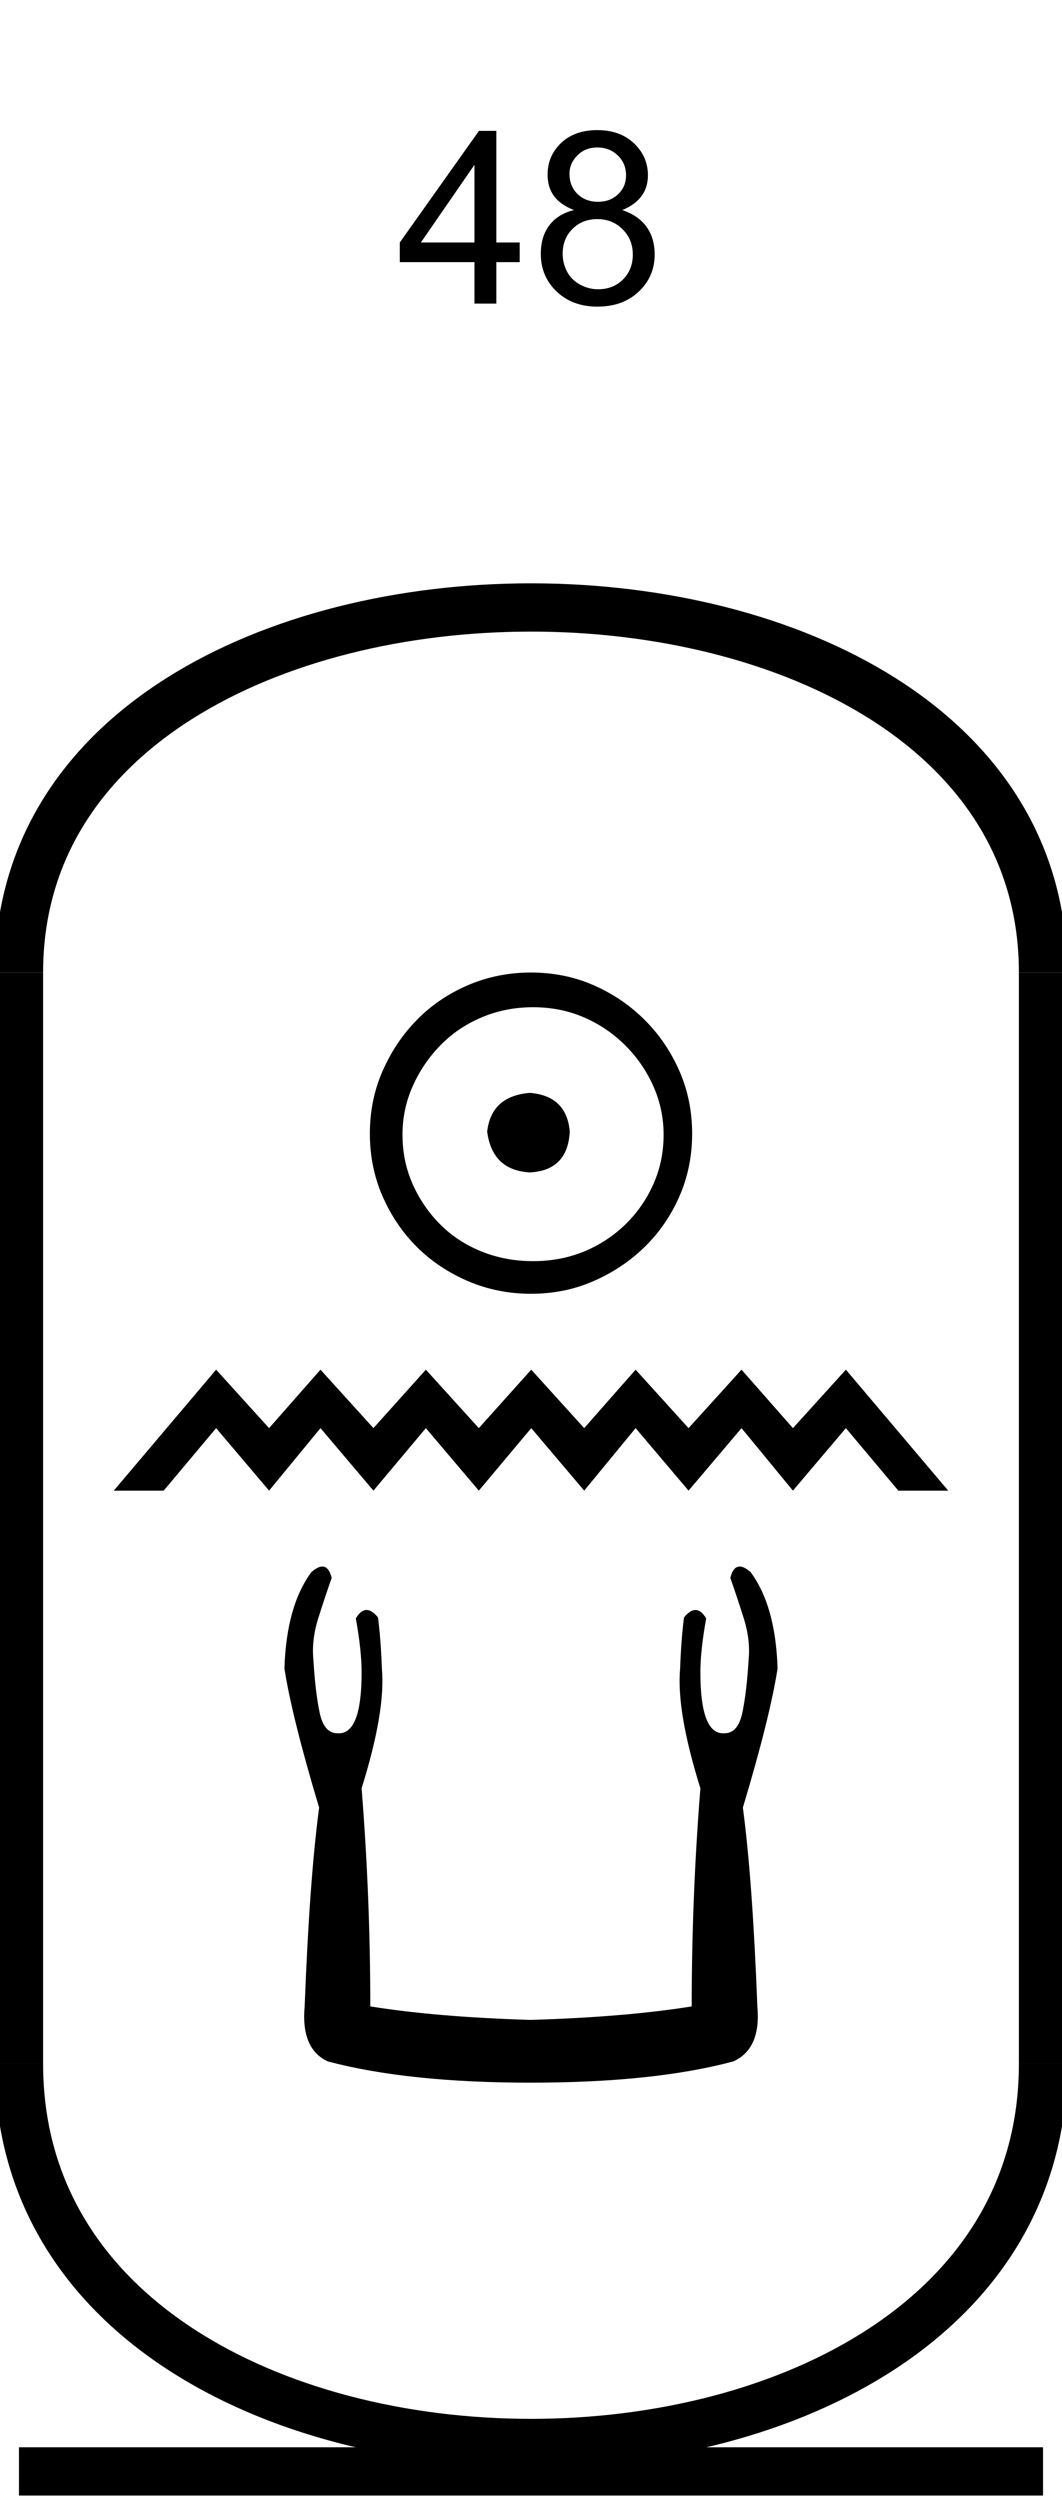
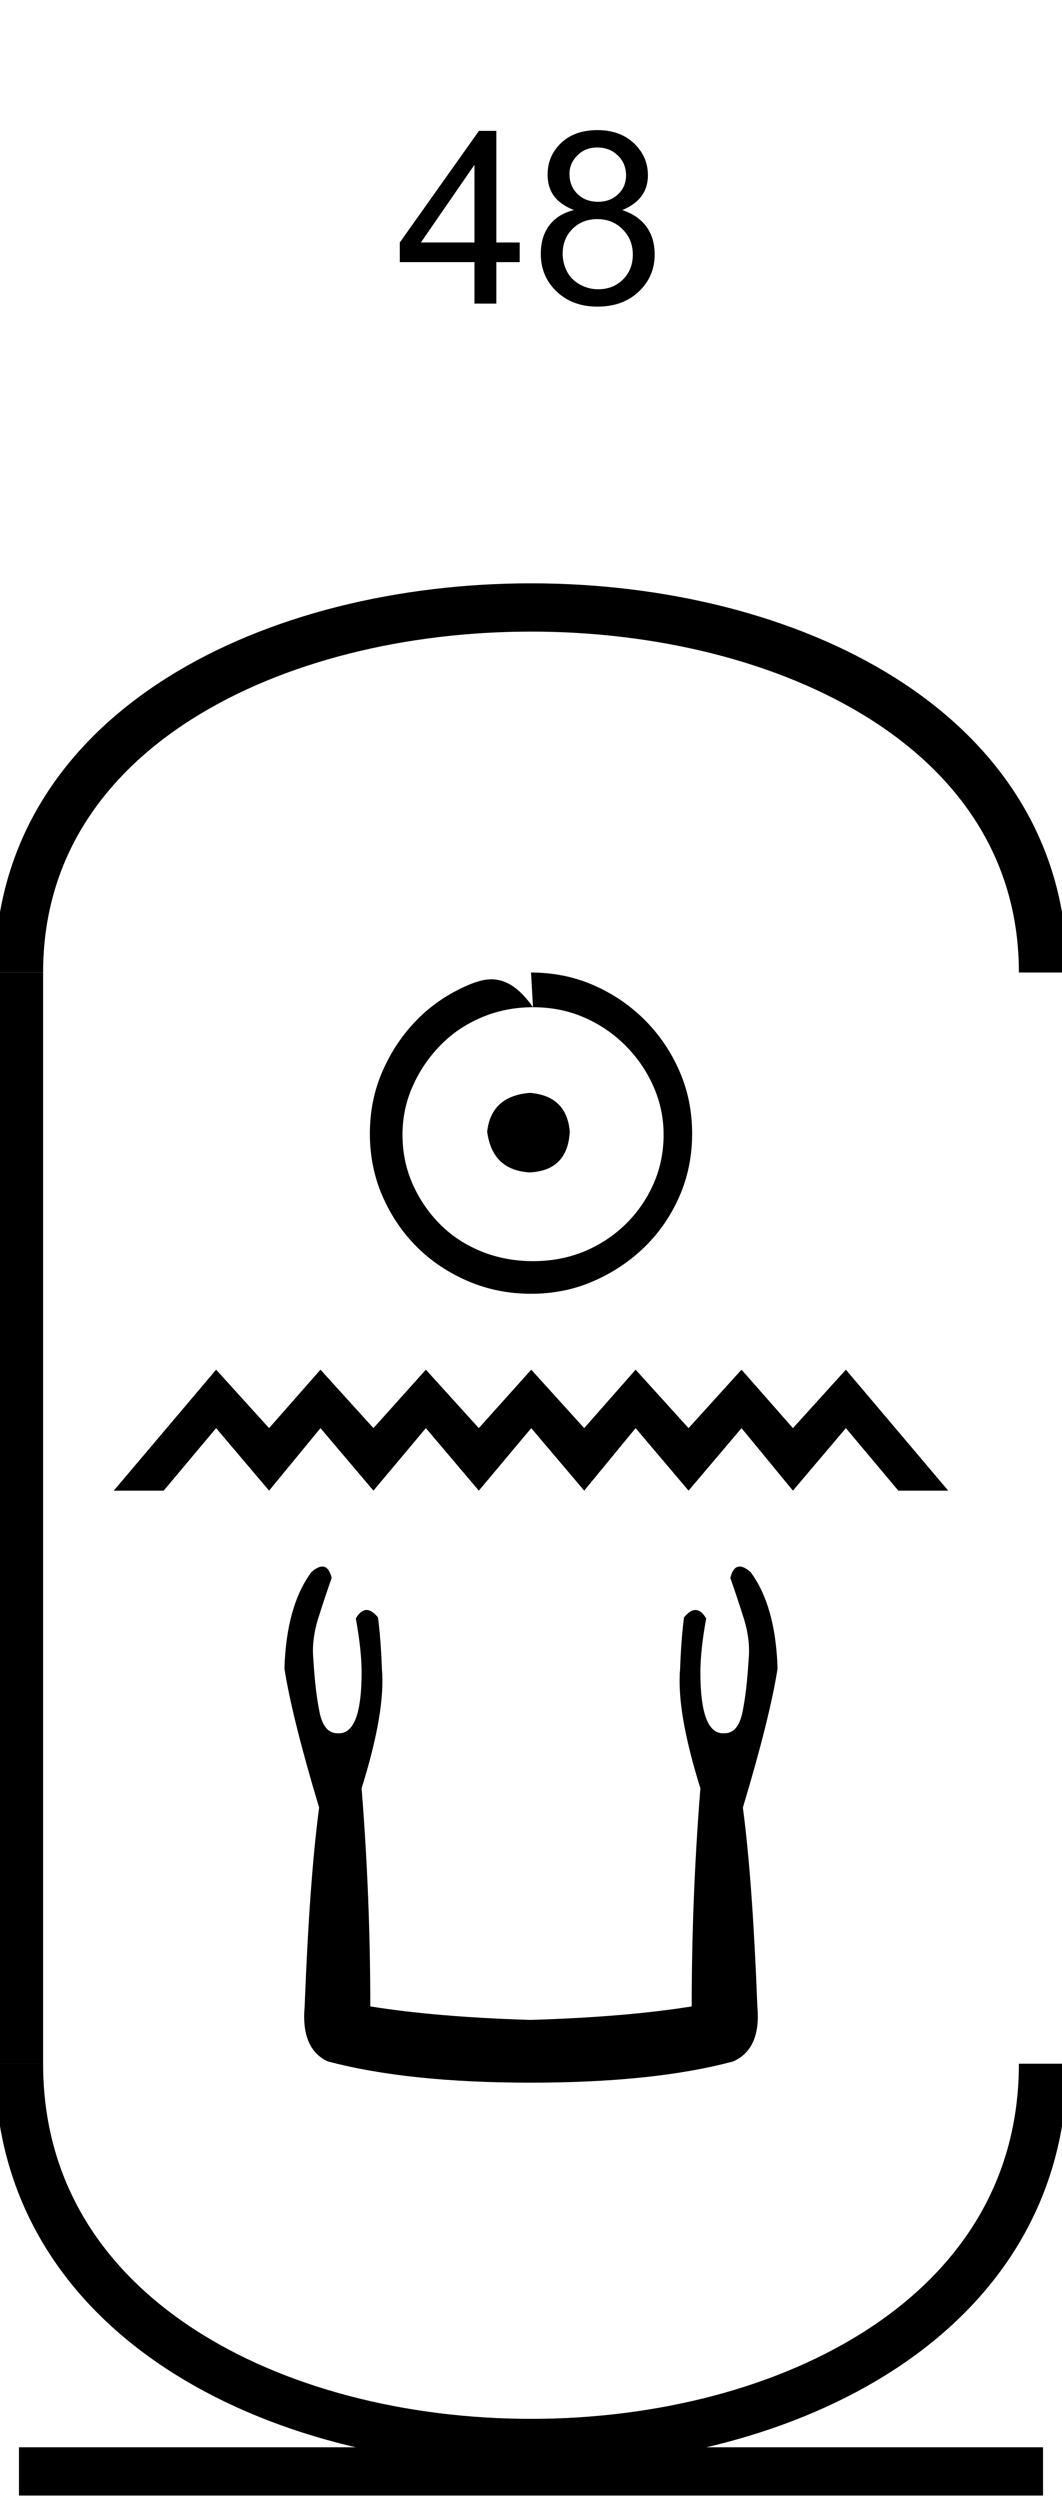
<svg xmlns="http://www.w3.org/2000/svg" width="22.0" height="51.786">
  <path d="M 9.829 6.289 L 9.829 5.43 L 8.282 5.43 L 8.282 5.023 L 9.922 2.711 L 10.282 2.711 L 10.282 5.023 L 10.766 5.023 L 10.766 5.43 L 10.282 5.43 L 10.282 6.289 L 9.829 6.289 ZM 9.829 5.023 L 9.829 3.414 L 8.719 5.023 L 9.829 5.023 Z" style="fill:#000000;stroke:none" />
  <path d="M 11.891 4.352 Q 11.609 4.242 11.477 4.062 Q 11.344 3.883 11.344 3.617 Q 11.344 3.227 11.625 2.961 Q 11.906 2.695 12.375 2.695 Q 12.844 2.695 13.133 2.969 Q 13.422 3.242 13.422 3.633 Q 13.422 3.883 13.289 4.062 Q 13.156 4.242 12.891 4.352 Q 13.219 4.461 13.391 4.695 Q 13.562 4.93 13.562 5.273 Q 13.562 5.727 13.234 6.039 Q 12.906 6.352 12.375 6.352 Q 11.859 6.352 11.531 6.039 Q 11.203 5.727 11.203 5.258 Q 11.203 4.898 11.383 4.664 Q 11.562 4.43 11.891 4.352 ZM 11.797 3.602 Q 11.797 3.852 11.961 4.016 Q 12.125 4.18 12.391 4.18 Q 12.641 4.18 12.805 4.023 Q 12.969 3.867 12.969 3.633 Q 12.969 3.383 12.797 3.219 Q 12.625 3.055 12.375 3.055 Q 12.125 3.055 11.961 3.219 Q 11.797 3.383 11.797 3.602 ZM 11.656 5.258 Q 11.656 5.445 11.742 5.617 Q 11.828 5.789 12.008 5.891 Q 12.188 5.992 12.391 5.992 Q 12.703 5.992 12.906 5.789 Q 13.109 5.586 13.109 5.273 Q 13.109 4.961 12.898 4.75 Q 12.688 4.539 12.375 4.539 Q 12.062 4.539 11.859 4.742 Q 11.656 4.945 11.656 5.258 Z" style="fill:#000000;stroke:none" />
-   <path d="M 10.979 22.639 C 10.444 22.681 10.148 22.949 10.092 23.442 C 10.162 23.977 10.458 24.259 10.979 24.287 C 11.5 24.259 11.775 23.977 11.803 23.442 C 11.761 22.949 11.486 22.681 10.979 22.639 ZM 11.042 20.865 C 11.423 20.865 11.775 20.935 12.099 21.076 C 12.423 21.217 12.708 21.41 12.954 21.657 C 13.201 21.903 13.394 22.185 13.535 22.502 C 13.676 22.819 13.747 23.153 13.747 23.505 C 13.747 23.872 13.676 24.213 13.535 24.53 C 13.394 24.847 13.201 25.125 12.954 25.365 C 12.708 25.604 12.423 25.791 12.099 25.925 C 11.775 26.058 11.423 26.125 11.042 26.125 C 10.662 26.125 10.306 26.058 9.975 25.925 C 9.644 25.791 9.359 25.604 9.12 25.365 C 8.88 25.125 8.69 24.847 8.549 24.53 C 8.408 24.213 8.338 23.872 8.338 23.505 C 8.338 23.153 8.408 22.819 8.549 22.502 C 8.69 22.185 8.88 21.903 9.12 21.657 C 9.359 21.41 9.644 21.217 9.975 21.076 C 10.306 20.935 10.662 20.865 11.042 20.865 ZM 11 20.146 C 10.535 20.146 10.099 20.234 9.69 20.41 C 9.282 20.586 8.93 20.826 8.634 21.129 C 8.338 21.431 8.102 21.784 7.926 22.185 C 7.75 22.586 7.662 23.02 7.662 23.484 C 7.662 23.949 7.75 24.382 7.926 24.784 C 8.102 25.185 8.338 25.534 8.634 25.829 C 8.93 26.125 9.282 26.361 9.69 26.537 C 10.099 26.713 10.535 26.801 11 26.801 C 11.465 26.801 11.898 26.713 12.299 26.537 C 12.701 26.361 13.053 26.125 13.356 25.829 C 13.659 25.534 13.898 25.185 14.074 24.784 C 14.25 24.382 14.338 23.949 14.338 23.484 C 14.338 23.02 14.25 22.586 14.074 22.185 C 13.898 21.784 13.659 21.431 13.356 21.129 C 13.053 20.826 12.701 20.586 12.299 20.41 C 11.898 20.234 11.465 20.146 11 20.146 Z" style="fill:#000000;stroke:none" />
+   <path d="M 10.979 22.639 C 10.444 22.681 10.148 22.949 10.092 23.442 C 10.162 23.977 10.458 24.259 10.979 24.287 C 11.5 24.259 11.775 23.977 11.803 23.442 C 11.761 22.949 11.486 22.681 10.979 22.639 ZM 11.042 20.865 C 11.423 20.865 11.775 20.935 12.099 21.076 C 12.423 21.217 12.708 21.41 12.954 21.657 C 13.201 21.903 13.394 22.185 13.535 22.502 C 13.676 22.819 13.747 23.153 13.747 23.505 C 13.747 23.872 13.676 24.213 13.535 24.53 C 13.394 24.847 13.201 25.125 12.954 25.365 C 12.708 25.604 12.423 25.791 12.099 25.925 C 11.775 26.058 11.423 26.125 11.042 26.125 C 10.662 26.125 10.306 26.058 9.975 25.925 C 9.644 25.791 9.359 25.604 9.12 25.365 C 8.88 25.125 8.69 24.847 8.549 24.53 C 8.408 24.213 8.338 23.872 8.338 23.505 C 8.338 23.153 8.408 22.819 8.549 22.502 C 8.69 22.185 8.88 21.903 9.12 21.657 C 9.359 21.41 9.644 21.217 9.975 21.076 C 10.306 20.935 10.662 20.865 11.042 20.865 ZC 10.535 20.146 10.099 20.234 9.69 20.41 C 9.282 20.586 8.93 20.826 8.634 21.129 C 8.338 21.431 8.102 21.784 7.926 22.185 C 7.75 22.586 7.662 23.02 7.662 23.484 C 7.662 23.949 7.75 24.382 7.926 24.784 C 8.102 25.185 8.338 25.534 8.634 25.829 C 8.93 26.125 9.282 26.361 9.69 26.537 C 10.099 26.713 10.535 26.801 11 26.801 C 11.465 26.801 11.898 26.713 12.299 26.537 C 12.701 26.361 13.053 26.125 13.356 25.829 C 13.659 25.534 13.898 25.185 14.074 24.784 C 14.25 24.382 14.338 23.949 14.338 23.484 C 14.338 23.02 14.25 22.586 14.074 22.185 C 13.898 21.784 13.659 21.431 13.356 21.129 C 13.053 20.826 12.701 20.586 12.299 20.41 C 11.898 20.234 11.465 20.146 11 20.146 Z" style="fill:#000000;stroke:none" />
  <path d="M 4.477 28.373 L 2.357 30.879 L 3.391 30.879 L 4.477 29.584 L 5.574 30.879 L 6.639 29.584 L 7.736 30.879 L 8.822 29.584 L 9.919 30.879 L 11.005 29.584 L 12.102 30.879 L 13.167 29.584 L 14.264 30.879 L 15.361 29.584 L 16.426 30.879 L 17.523 29.584 L 18.609 30.879 L 19.643 30.879 L 17.523 28.373 L 16.426 29.584 L 15.361 28.373 L 14.264 29.584 L 13.167 28.373 L 12.102 29.584 L 11.005 28.373 L 9.919 29.584 L 8.822 28.373 L 7.736 29.584 L 6.639 28.373 L 5.574 29.584 L 4.477 28.373 Z" style="fill:#000000;stroke:none" />
  <path d="M 6.678 32.451 Q 6.583 32.451 6.451 32.566 Q 5.932 33.266 5.892 34.565 Q 6.052 35.585 6.611 37.445 Q 6.411 38.944 6.311 41.563 Q 6.231 42.443 6.791 42.703 Q 8.451 43.143 10.99 43.143 Q 13.549 43.143 15.189 42.703 Q 15.769 42.443 15.689 41.563 Q 15.589 38.944 15.389 37.445 Q 15.948 35.585 16.108 34.565 Q 16.068 33.266 15.549 32.566 Q 15.417 32.451 15.322 32.451 Q 15.188 32.451 15.129 32.686 Q 15.269 33.086 15.389 33.466 Q 15.549 33.946 15.509 34.366 Q 15.469 35.045 15.379 35.475 Q 15.289 35.905 15.009 35.905 Q 14.994 35.906 14.979 35.906 Q 14.509 35.906 14.509 34.645 Q 14.509 34.186 14.629 33.526 Q 14.526 33.351 14.407 33.351 Q 14.295 33.351 14.169 33.506 Q 14.109 33.986 14.089 34.565 Q 14.009 35.445 14.509 37.045 Q 14.329 39.304 14.329 41.563 Q 12.969 41.783 10.99 41.843 Q 9.031 41.783 7.671 41.563 Q 7.671 39.304 7.491 37.045 Q 7.991 35.445 7.911 34.565 Q 7.891 33.986 7.831 33.506 Q 7.705 33.351 7.593 33.351 Q 7.474 33.351 7.371 33.526 Q 7.491 34.186 7.491 34.645 Q 7.491 35.906 7.021 35.906 Q 7.006 35.906 6.991 35.905 Q 6.711 35.905 6.621 35.475 Q 6.531 35.045 6.491 34.366 Q 6.451 33.946 6.611 33.466 Q 6.731 33.086 6.871 32.686 Q 6.812 32.451 6.678 32.451 Z" style="fill:#000000;stroke:none" />
  <path d="M 21.607 20.146 C 21.607 10.063 0.393 10.063 0.393 20.146 " style="fill:none;stroke:#000000;stroke-width:1" />
-   <path d="M 21.607 20.146 L 21.607 42.75 " style="fill:none;stroke:#000000;stroke-width:1" />
  <path d="M 0.393 20.146 L 0.393 42.75 " style="fill:none;stroke:#000000;stroke-width:1" />
  <path d="M 0.393 51.196 L 21.607 51.196 " style="fill:none;stroke:#000000;stroke-width:1" />
  <path d="M 21.607 42.75 C 21.607 53.226 0.393 53.226 0.393 42.75 " style="fill:none;stroke:#000000;stroke-width:1" />
</svg>